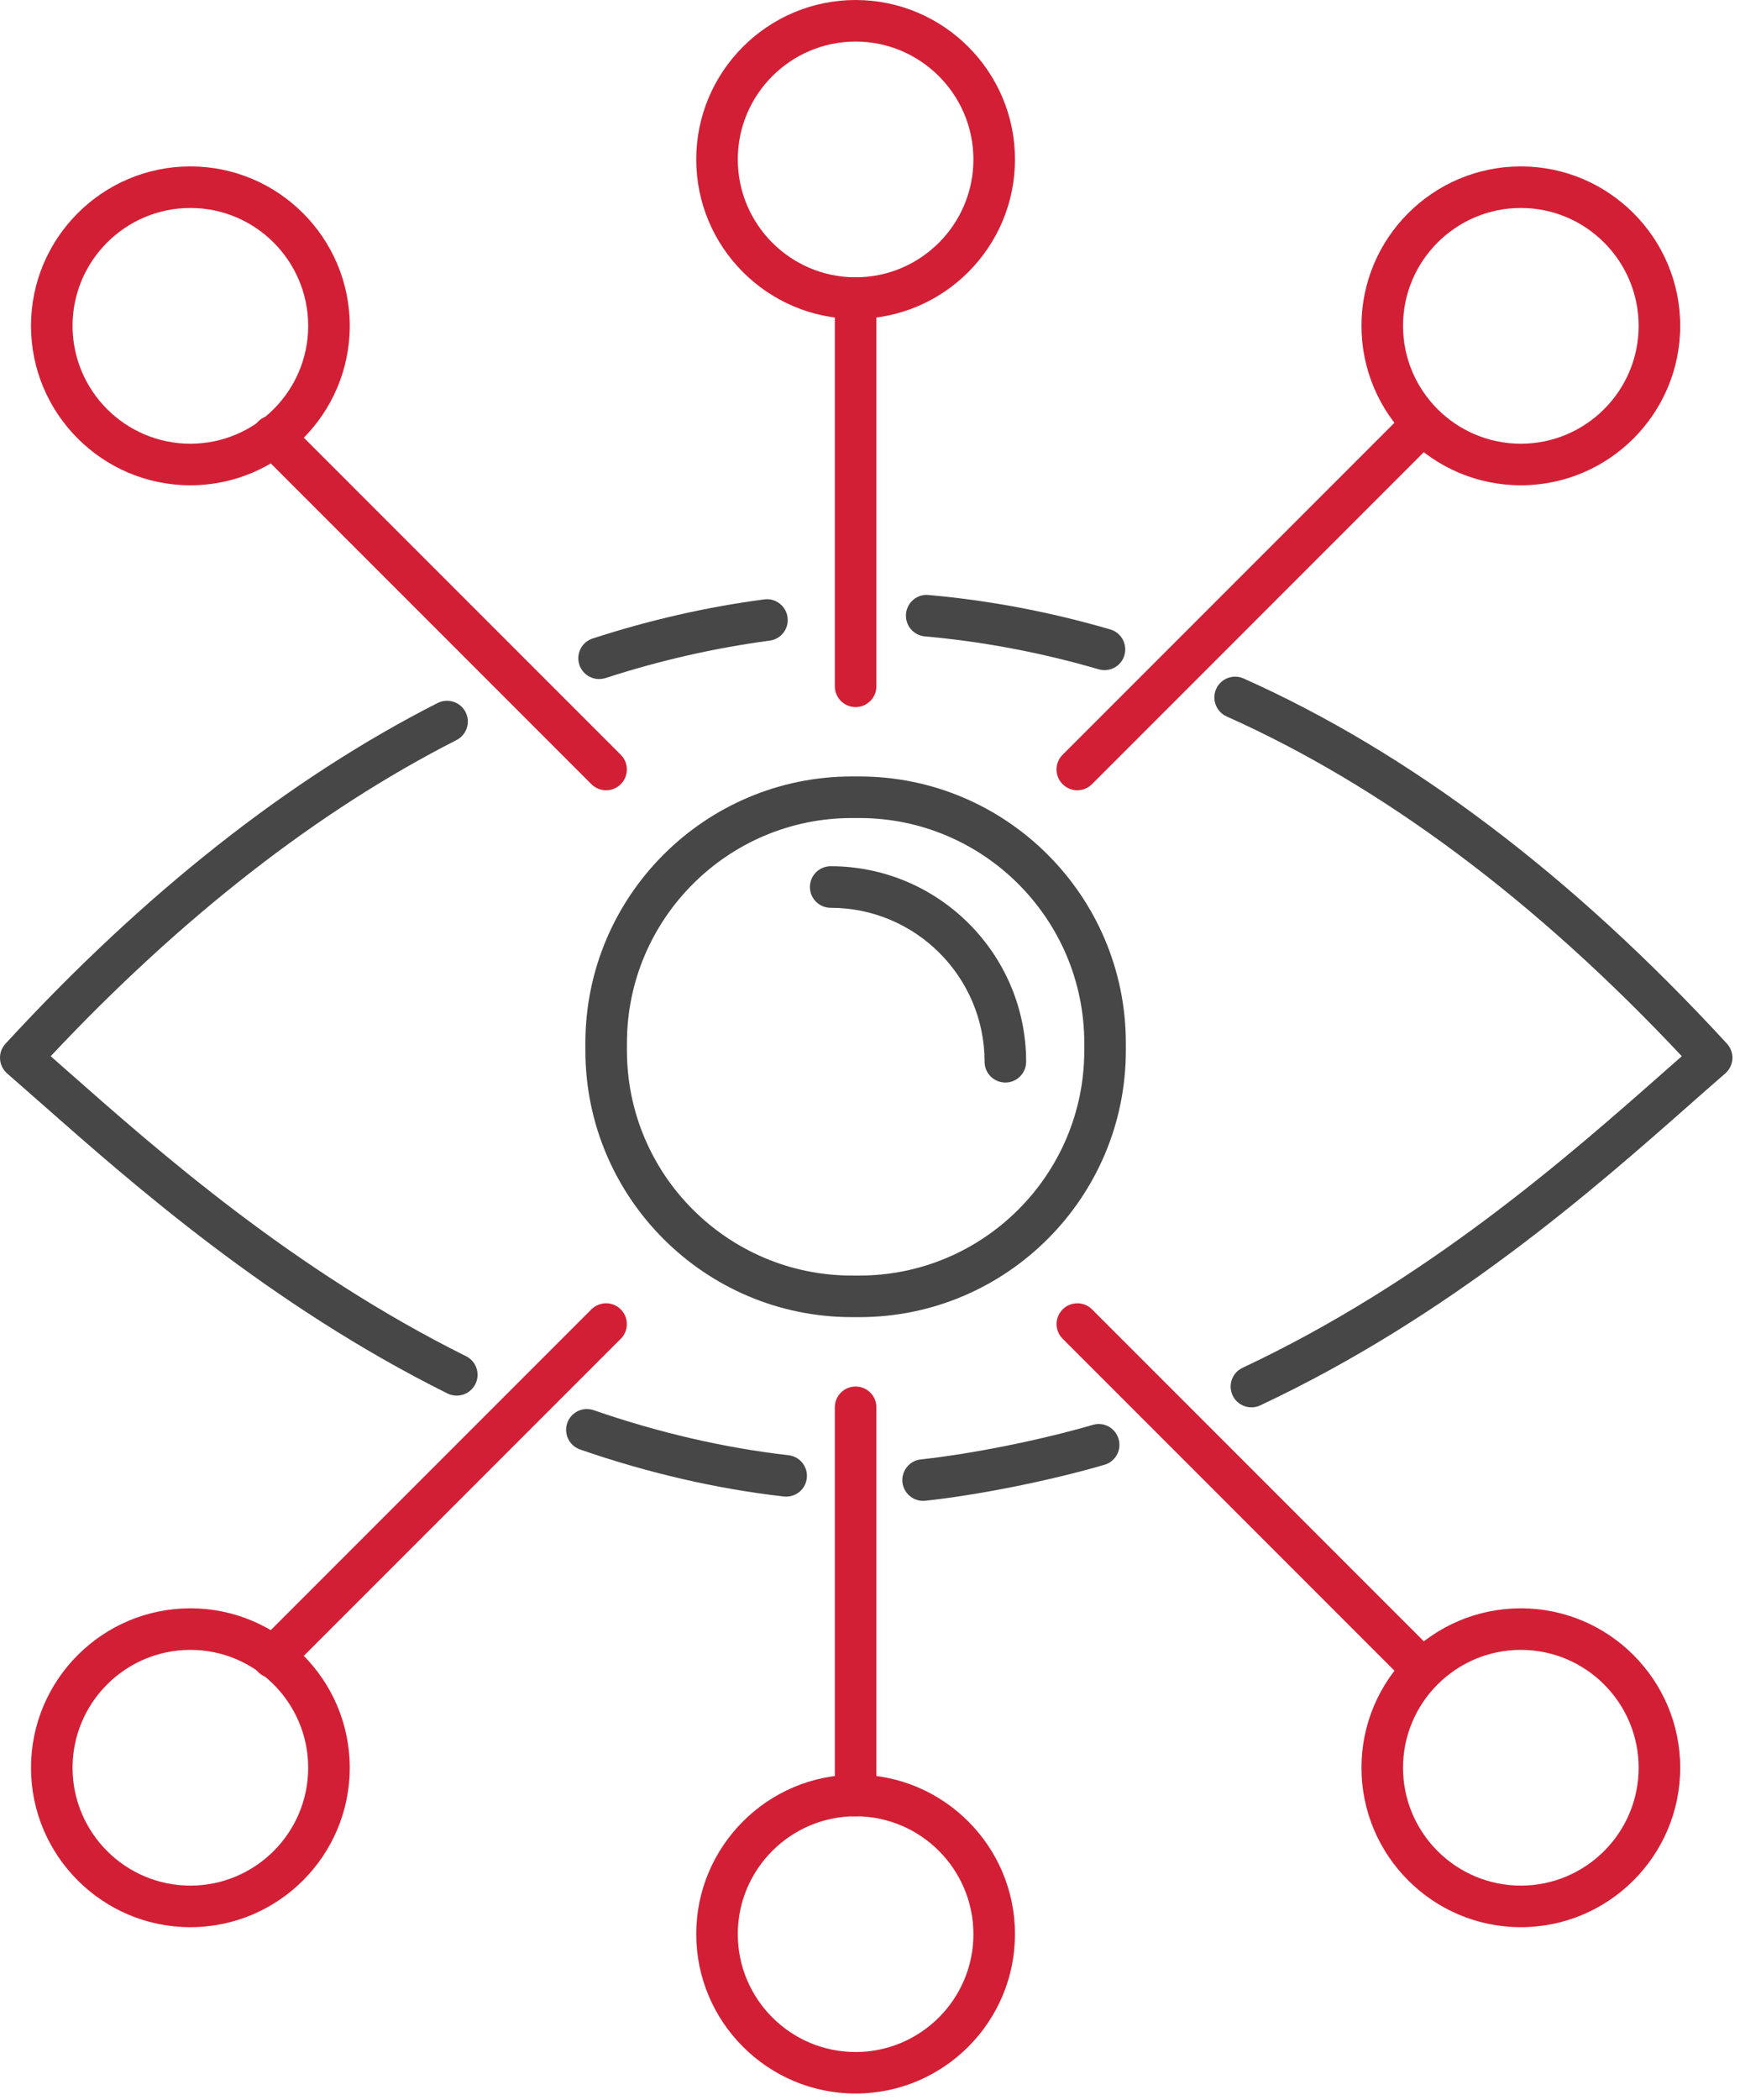
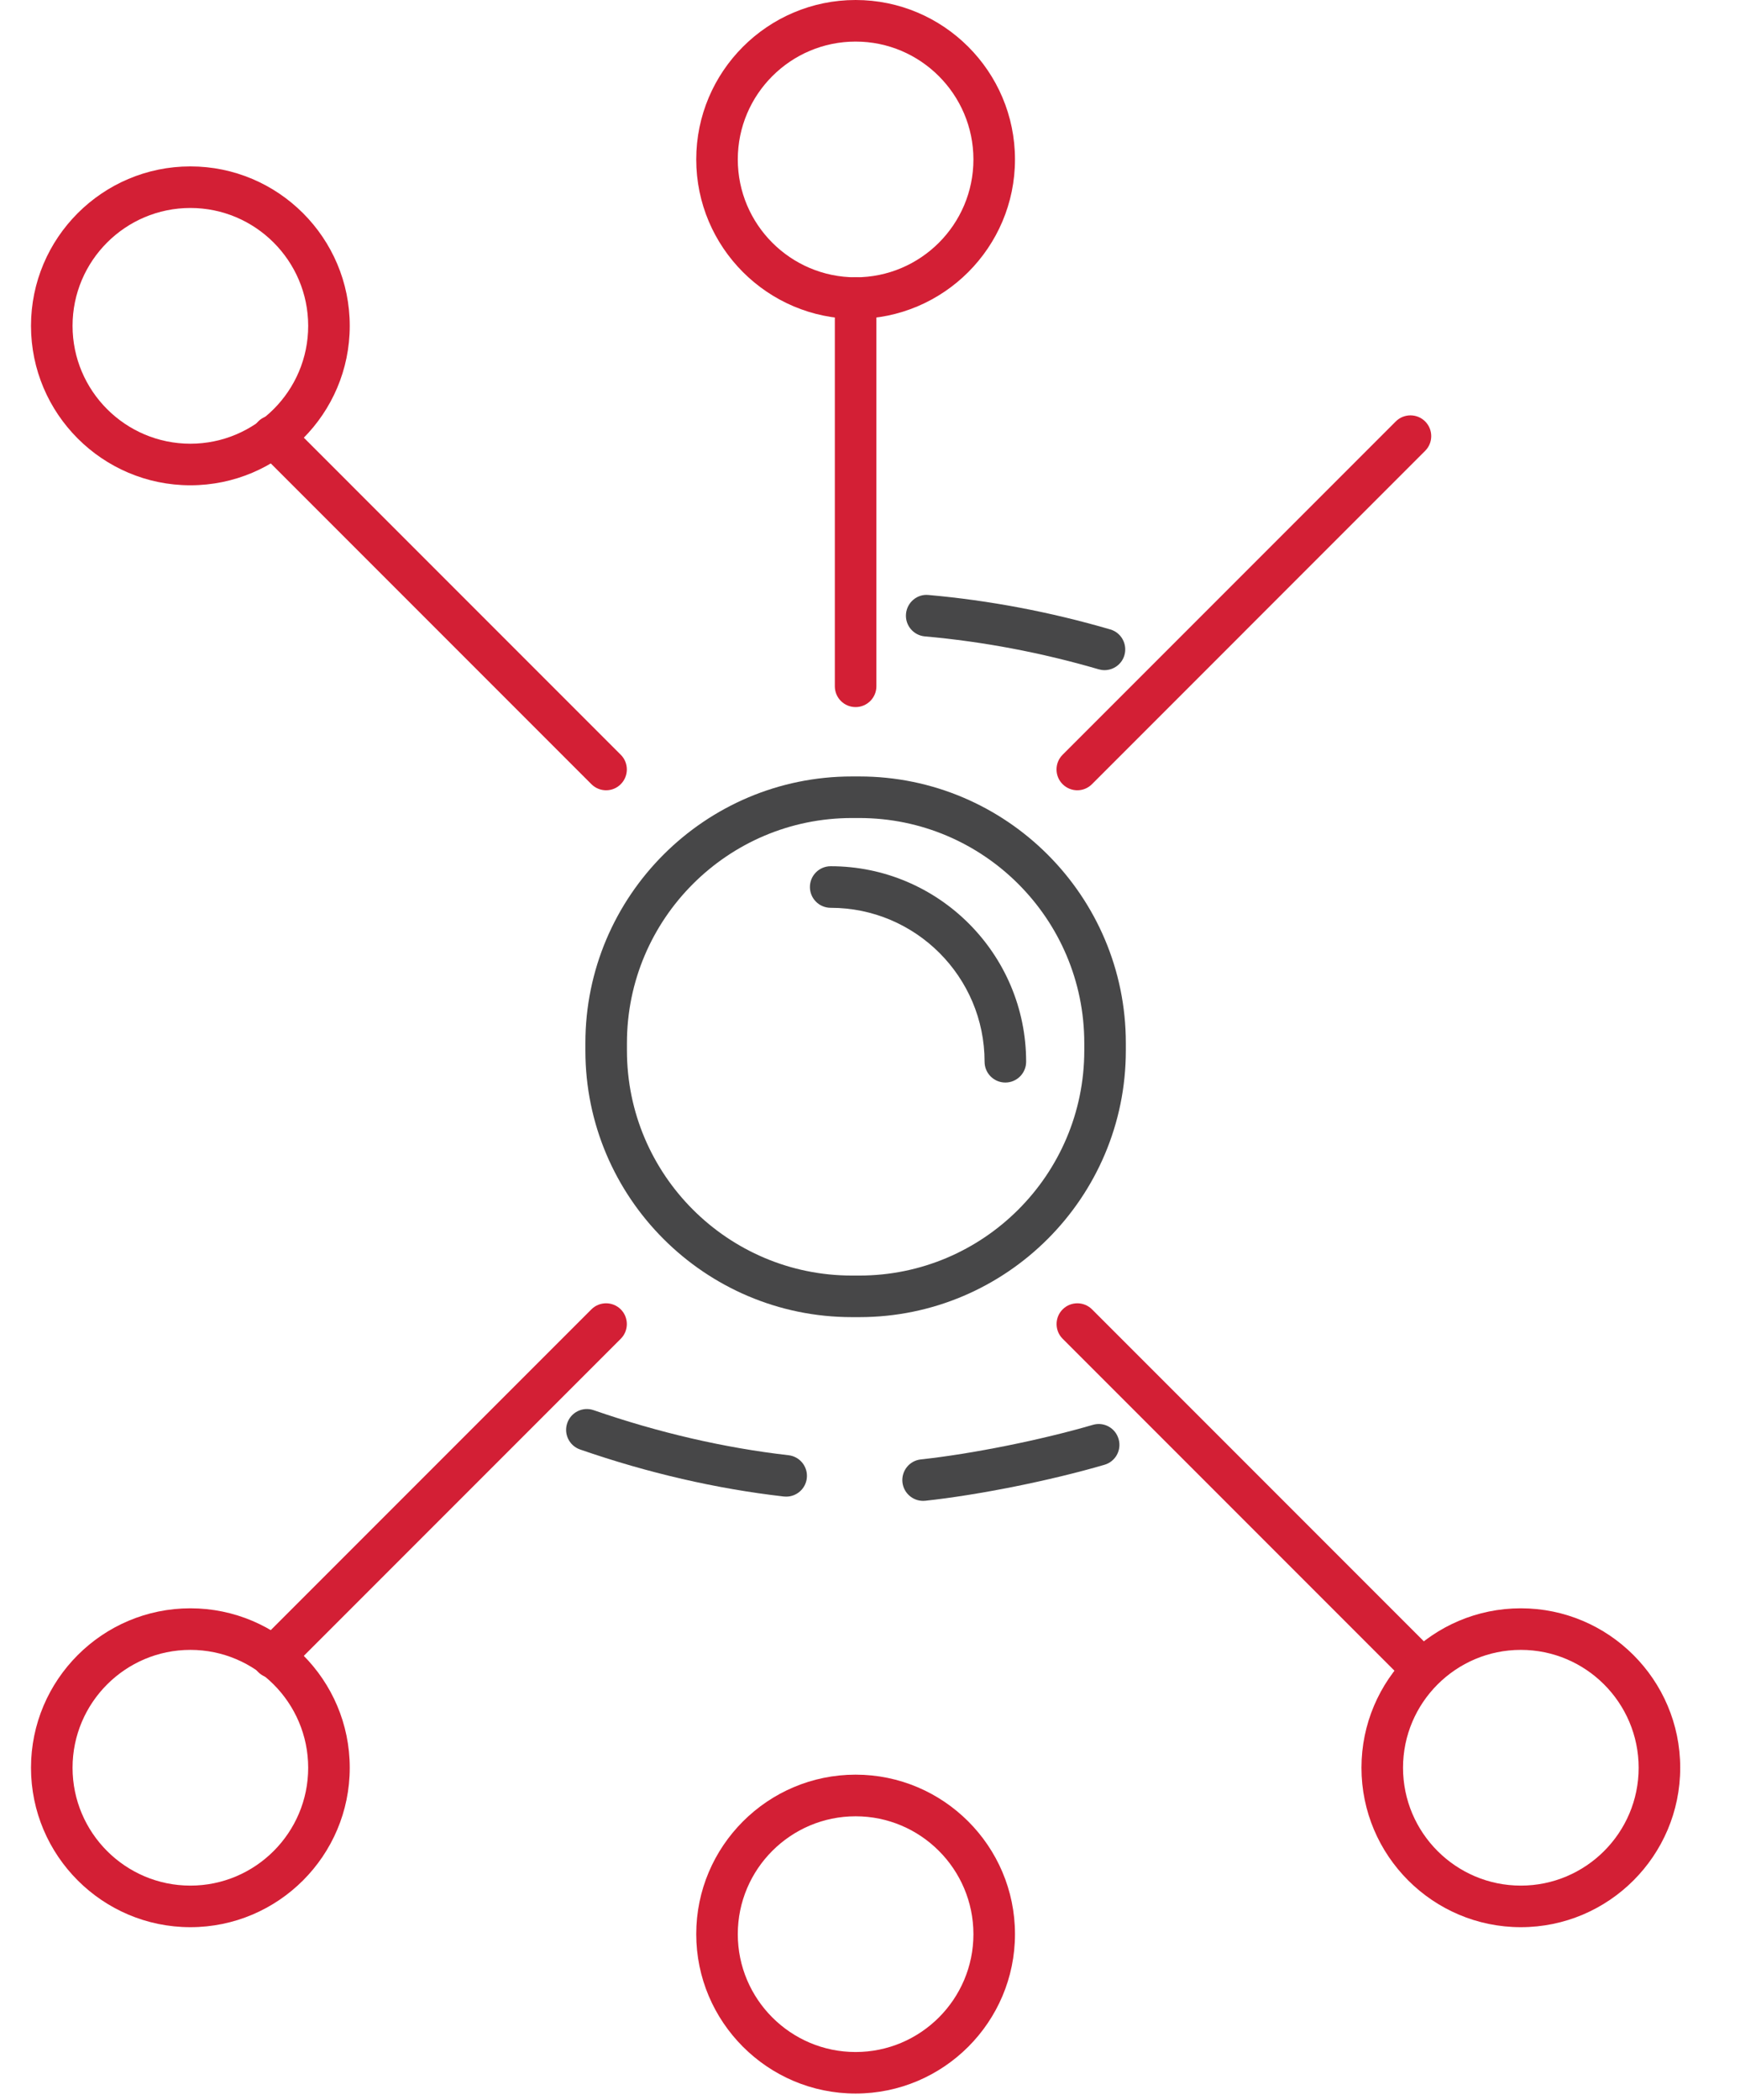
<svg xmlns="http://www.w3.org/2000/svg" width="213" height="257" viewBox="0 0 213 257" fill="none">
  <path d="M135.205 82.002C134.969 82.002 134.734 81.967 134.491 81.898C127.484 79.853 120.332 78.502 113.215 77.871C111.815 77.746 110.782 76.513 110.907 75.113C111.031 73.713 112.272 72.659 113.665 72.805C121.108 73.463 128.593 74.884 135.912 77.019C137.263 77.407 138.033 78.828 137.645 80.172C137.326 81.281 136.307 82.002 135.205 82.002Z" fill="#474748" />
-   <path d="M153.197 172.21C152.241 172.21 151.319 171.669 150.889 170.747C150.293 169.472 150.841 167.961 152.109 167.365C174.647 156.789 192.077 141.41 203.61 131.237C204.393 130.543 205.148 129.878 205.876 129.241C187.974 110.175 169.241 96.196 150.161 87.671C148.879 87.096 148.304 85.592 148.872 84.31C149.448 83.021 150.952 82.446 152.234 83.021C172.589 92.107 192.493 107.146 211.399 127.702C211.864 128.208 212.106 128.88 212.072 129.573C212.03 130.259 211.711 130.904 211.192 131.354C209.902 132.463 208.503 133.704 206.978 135.048C195.224 145.416 177.468 161.079 154.271 171.967C153.925 172.133 153.557 172.21 153.197 172.21Z" fill="#474748" />
  <path d="M113 183.652C111.718 183.652 110.616 182.682 110.47 181.379C110.325 179.986 111.329 178.724 112.729 178.579C118.967 177.906 127.422 176.209 133.777 174.351C135.129 173.949 136.536 174.725 136.931 176.084C137.326 177.435 136.557 178.842 135.198 179.237C128.593 181.171 119.778 182.938 113.27 183.638C113.187 183.645 113.097 183.652 113 183.652Z" fill="#474748" />
  <path d="M96.241 183.132C96.144 183.132 96.047 183.125 95.95 183.118C87.703 182.175 79.31 180.242 71.014 177.366C69.684 176.908 68.977 175.453 69.441 174.129C69.898 172.798 71.354 172.091 72.677 172.556C80.627 175.307 88.652 177.165 96.525 178.066C97.925 178.225 98.923 179.486 98.764 180.879C98.618 182.175 97.516 183.132 96.241 183.132Z" fill="#474748" />
-   <path d="M55.906 170.774C55.532 170.774 55.144 170.691 54.776 170.511C33.022 159.686 16.208 144.854 5.078 135.041C3.56 133.703 2.16 132.47 0.885 131.361C0.365 130.91 0.046 130.266 0.005 129.58C-0.037 128.893 0.206 128.214 0.677 127.708C17.643 109.266 35.44 95.239 53.571 86.021C54.818 85.397 56.357 85.883 56.994 87.137C57.632 88.391 57.133 89.923 55.878 90.561C38.926 99.182 22.224 112.191 6.207 129.24C6.928 129.871 7.677 130.529 8.453 131.222C19.382 140.862 35.891 155.43 57.05 165.951C58.311 166.575 58.824 168.106 58.193 169.361C57.743 170.255 56.849 170.774 55.906 170.774Z" fill="#474748" />
-   <path d="M73.336 83.09C72.262 83.09 71.264 82.404 70.918 81.33C70.481 79.992 71.216 78.558 72.553 78.128C79.456 75.882 86.525 74.267 93.553 73.346C94.911 73.145 96.228 74.136 96.408 75.536C96.595 76.929 95.611 78.211 94.218 78.391C87.495 79.285 80.731 80.824 74.119 82.972C73.863 83.048 73.593 83.09 73.336 83.09Z" fill="#474748" />
  <path d="M105.196 161.169H104.281C86.29 161.169 71.659 146.539 71.659 128.547V127.632C71.659 109.641 86.296 95.01 104.281 95.01H105.196C123.188 95.01 137.818 109.648 137.818 127.632V128.547C137.818 146.539 123.188 161.169 105.196 161.169ZM104.281 100.097C89.096 100.097 76.746 112.447 76.746 127.632V128.547C76.746 143.732 89.096 156.082 104.281 156.082H105.196C120.381 156.082 132.731 143.732 132.731 128.547V127.632C132.731 112.447 120.381 100.097 105.196 100.097H104.281V100.097Z" fill="#474748" />
  <path d="M123.069 132.463C121.662 132.463 120.526 131.326 120.526 129.919C120.526 119.53 112.077 111.082 101.689 111.082C100.282 111.082 99.145 109.946 99.145 108.539C99.145 107.132 100.282 105.995 101.689 105.995C114.884 105.995 125.613 116.73 125.613 129.919C125.613 131.326 124.469 132.463 123.069 132.463Z" fill="#474748" />
  <path d="M104.738 86.521C103.331 86.521 102.195 85.384 102.195 83.977V36.476C102.195 35.069 103.331 33.932 104.738 33.932C106.145 33.932 107.282 35.069 107.282 36.476V83.977C107.282 85.384 106.138 86.521 104.738 86.521Z" fill="#D31F35" />
  <path d="M131.878 96.701C131.227 96.701 130.575 96.451 130.076 95.953C129.085 94.961 129.085 93.347 130.076 92.356L170.862 51.569C171.853 50.578 173.468 50.578 174.459 51.569C175.45 52.56 175.45 54.175 174.459 55.166L133.673 95.953C133.181 96.451 132.53 96.701 131.878 96.701Z" fill="#D31F35" />
  <path d="M74.196 96.701C73.544 96.701 72.893 96.451 72.394 95.953L31.608 55.166C30.616 54.175 30.616 52.56 31.608 51.569C32.599 50.578 34.213 50.578 35.205 51.569L75.991 92.356C76.982 93.347 76.982 94.961 75.991 95.953C75.499 96.451 74.854 96.701 74.196 96.701Z" fill="#D31F35" />
  <path d="M104.738 39.019C93.982 39.019 85.229 30.266 85.229 19.509C85.229 8.753 93.982 0 104.738 0C115.495 0 124.248 8.753 124.248 19.509C124.248 30.266 115.495 39.019 104.738 39.019ZM104.738 5.087C96.789 5.087 90.316 11.553 90.316 19.509C90.316 27.459 96.782 33.932 104.738 33.932C112.688 33.932 119.161 27.466 119.161 19.509C119.154 11.56 112.688 5.087 104.738 5.087Z" fill="#D31F35" />
-   <path d="M186.172 59.381C175.416 59.381 166.663 50.627 166.663 39.871C166.663 29.115 175.416 20.362 186.172 20.362C196.928 20.362 205.681 29.115 205.681 39.871C205.681 50.627 196.928 59.381 186.172 59.381ZM186.172 25.449C178.223 25.449 171.75 31.915 171.75 39.871C171.75 47.821 178.216 54.294 186.172 54.294C194.121 54.294 200.594 47.827 200.594 39.871C200.587 31.915 194.121 25.449 186.172 25.449Z" fill="#D31F35" />
  <path d="M23.305 59.381C12.549 59.381 3.795 50.627 3.795 39.871C3.795 29.115 12.549 20.362 23.305 20.362C34.061 20.362 42.814 29.115 42.814 39.871C42.814 50.627 34.061 59.381 23.305 59.381ZM23.305 25.449C15.355 25.449 8.882 31.915 8.882 39.871C8.882 47.821 15.349 54.294 23.305 54.294C31.254 54.294 37.727 47.827 37.727 39.871C37.72 31.915 31.254 25.449 23.305 25.449Z" fill="#D31F35" />
-   <path d="M104.738 222.247C103.331 222.247 102.195 221.111 102.195 219.704V172.202C102.195 170.795 103.331 169.659 104.738 169.659C106.145 169.659 107.282 170.795 107.282 172.202V219.704C107.282 221.104 106.138 222.247 104.738 222.247Z" fill="#D31F35" />
  <path d="M172.671 205.351C172.02 205.351 171.368 205.101 170.869 204.602L130.083 163.816C129.092 162.825 129.092 161.21 130.083 160.219C131.074 159.228 132.689 159.228 133.68 160.219L174.466 201.005C175.457 201.997 175.457 203.611 174.466 204.602C173.974 205.101 173.323 205.351 172.671 205.351Z" fill="#D31F35" />
  <path d="M33.41 205.351C32.758 205.351 32.107 205.101 31.608 204.602C30.616 203.611 30.616 201.997 31.608 201.005L72.394 160.219C73.385 159.228 74.999 159.228 75.991 160.219C76.982 161.21 76.982 162.825 75.991 163.816L35.205 204.602C34.712 205.101 34.068 205.351 33.41 205.351Z" fill="#D31F35" />
  <path d="M104.738 256.172C93.982 256.172 85.229 247.419 85.229 236.663C85.229 225.907 93.982 217.153 104.738 217.153C115.495 217.153 124.248 225.907 124.248 236.663C124.248 247.419 115.495 256.172 104.738 256.172ZM104.738 222.247C96.789 222.247 90.316 228.713 90.316 236.67C90.316 244.619 96.782 251.092 104.738 251.092C112.688 251.092 119.161 244.626 119.161 236.67C119.154 228.713 112.688 222.247 104.738 222.247Z" fill="#D31F35" />
  <path d="M186.172 235.817C175.416 235.817 166.663 227.064 166.663 216.308C166.663 205.552 175.416 196.798 186.172 196.798C196.928 196.798 205.681 205.552 205.681 216.308C205.681 227.064 196.928 235.817 186.172 235.817ZM186.172 201.885C178.223 201.885 171.75 208.352 171.75 216.308C171.75 224.257 178.216 230.73 186.172 230.73C194.121 230.73 200.594 224.264 200.594 216.308C200.587 208.352 194.121 201.885 186.172 201.885Z" fill="#D31F35" />
  <path d="M23.305 235.817C12.549 235.817 3.795 227.064 3.795 216.308C3.795 205.552 12.549 196.798 23.305 196.798C34.061 196.798 42.814 205.552 42.814 216.308C42.814 227.064 34.061 235.817 23.305 235.817ZM23.305 201.885C15.355 201.885 8.882 208.352 8.882 216.308C8.882 224.257 15.349 230.73 23.305 230.73C31.254 230.73 37.727 224.264 37.727 216.308C37.72 208.352 31.254 201.885 23.305 201.885Z" fill="#D31F35" />
</svg>